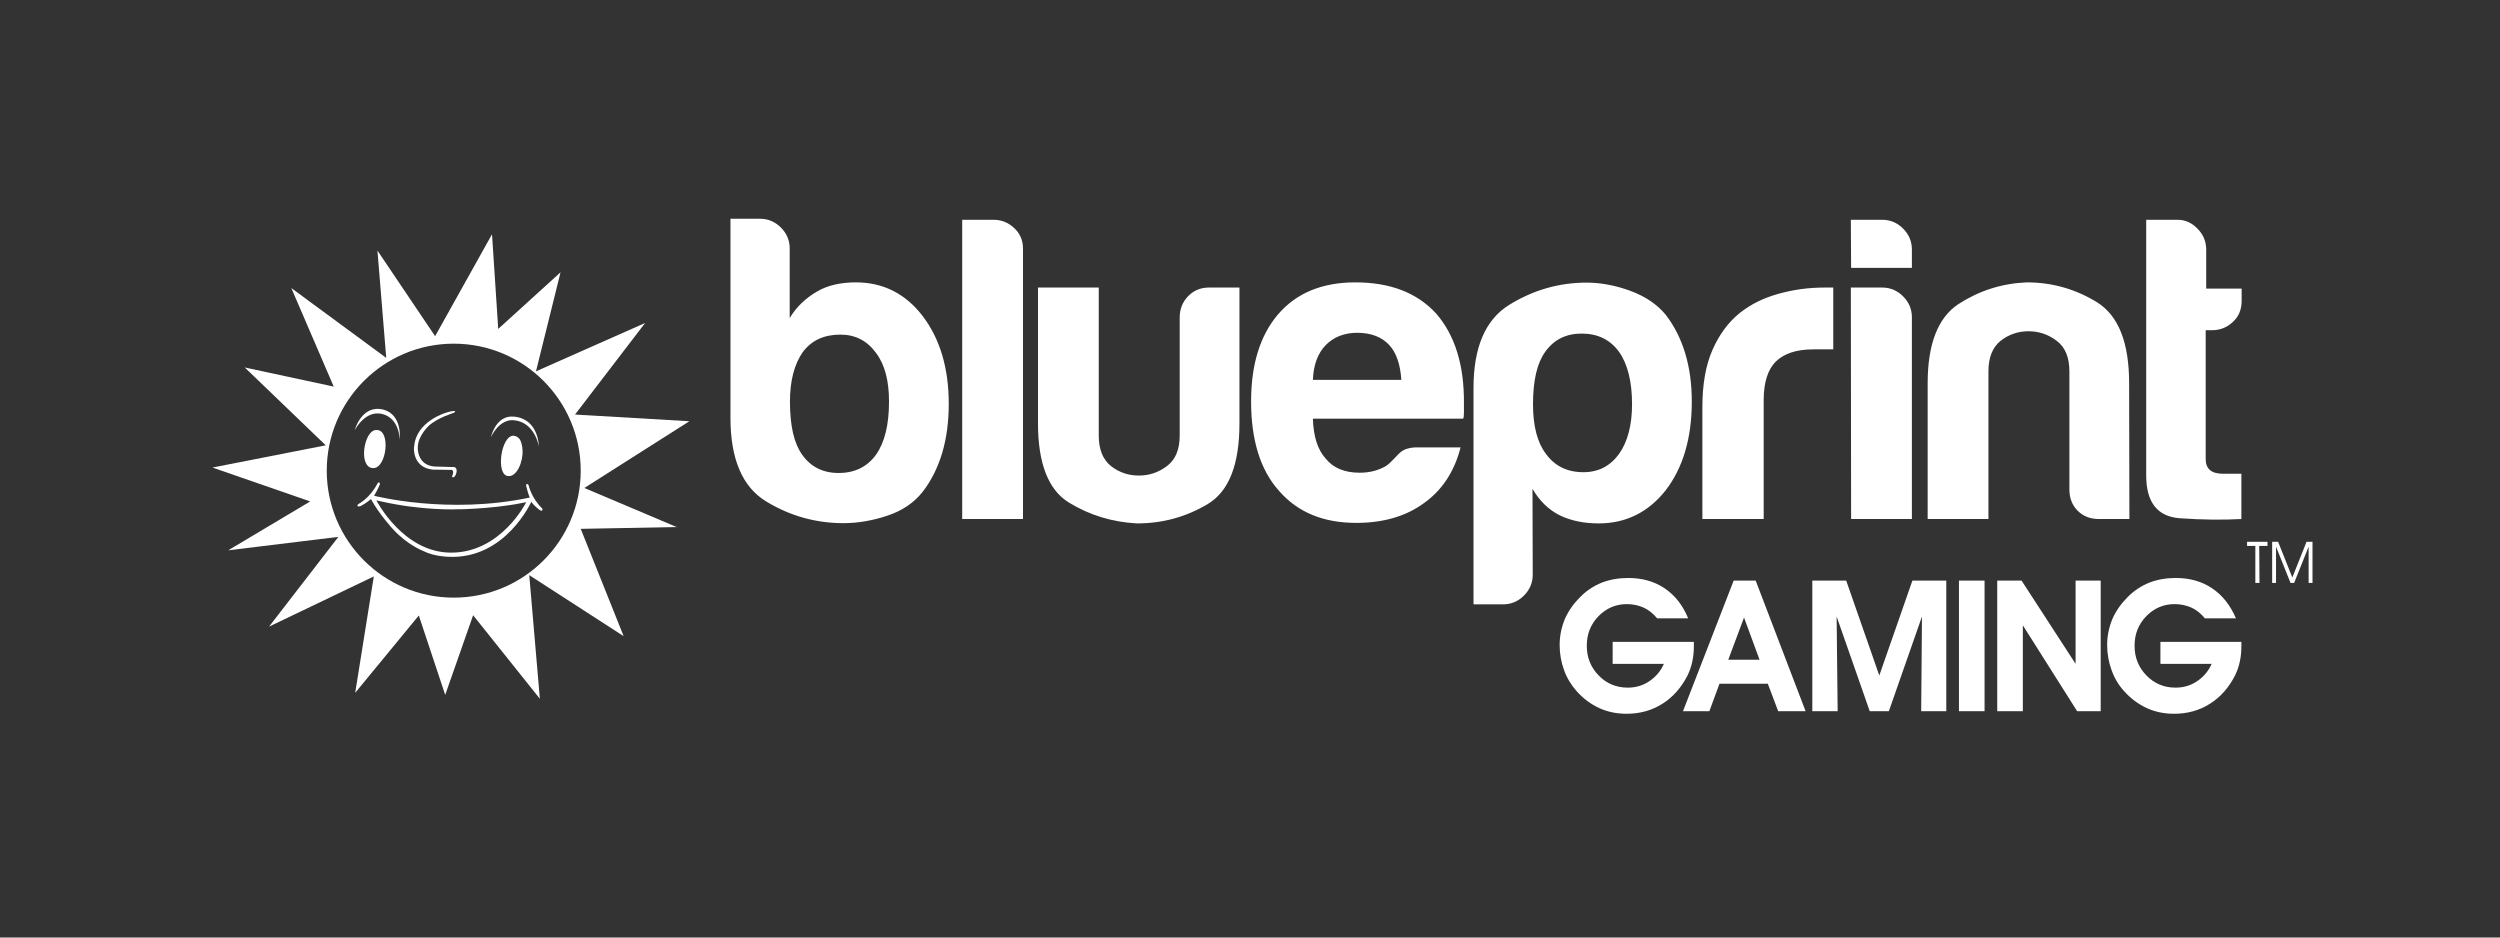
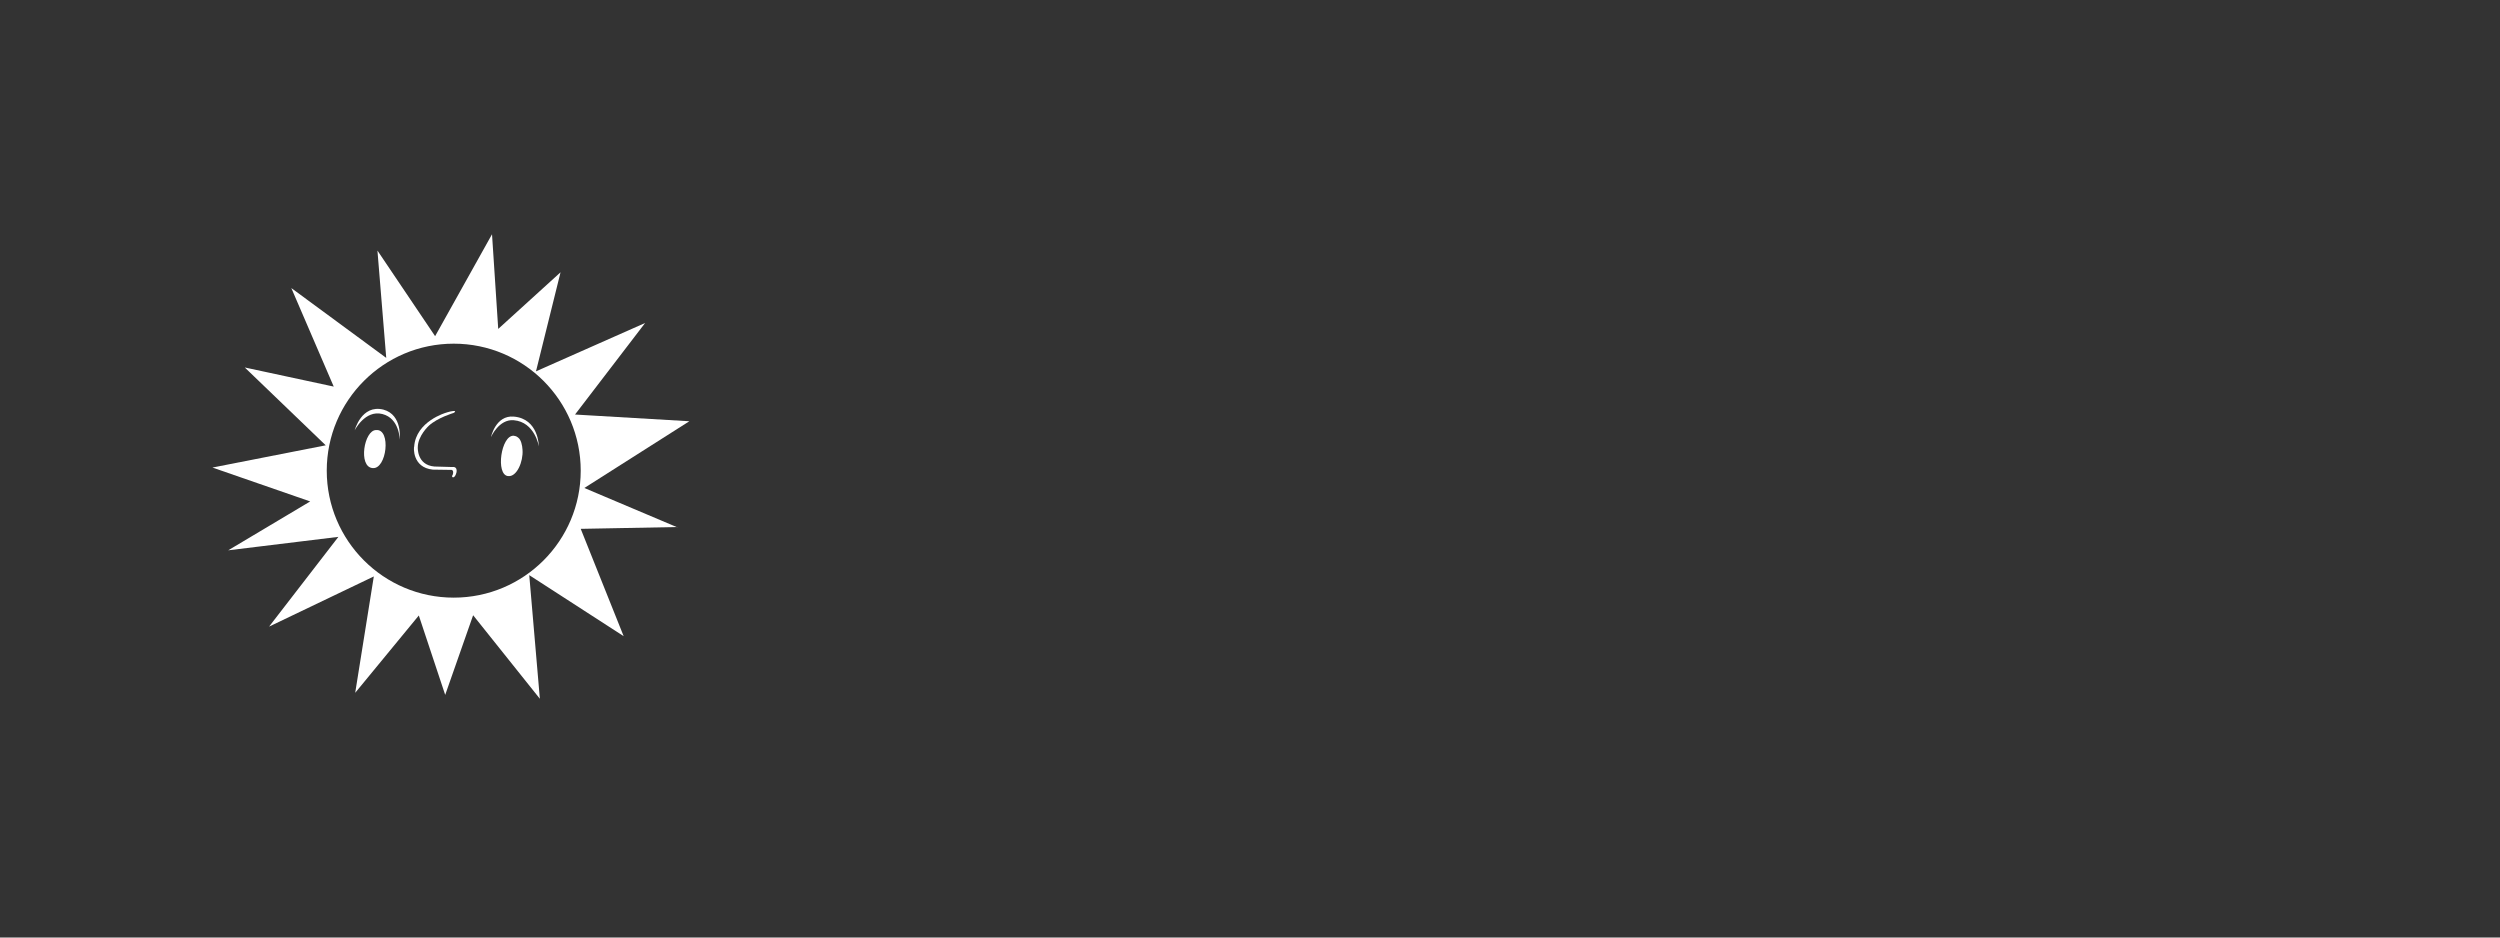
<svg xmlns="http://www.w3.org/2000/svg" width="160" height="60" viewBox="0 0 160 60" fill="none">
  <rect x="0" y="0" width="160" height="60" fill="#333333" stroke="none" />
  <g clip-path="url(#clip0_4259_13550)">
-     <path d="M108.953 33.217V26.034C108.953 24.593 109.168 23.369 109.599 22.392C110.029 21.415 110.609 20.621 111.353 20.025C112.065 19.462 112.876 19.065 113.836 18.8C114.78 18.535 115.756 18.403 116.766 18.403H117.329V22.359H116.054C114.978 22.359 114.184 22.624 113.654 23.137C113.141 23.65 112.876 24.478 112.876 25.587V33.217H108.953ZM118.454 14.066H120.457C120.97 14.066 121.417 14.248 121.798 14.629C122.162 14.993 122.361 15.44 122.361 15.97V17.145H118.471L118.454 14.066ZM118.454 18.403H120.457C120.97 18.403 121.417 18.585 121.798 18.966C122.162 19.33 122.361 19.777 122.361 20.306V33.217H118.471L118.454 18.403ZM136.281 33.217H134.328C133.765 33.217 133.318 33.035 132.971 32.688C132.623 32.34 132.441 31.876 132.441 31.33V23.766C132.441 22.872 132.176 22.227 131.63 21.813C131.084 21.399 130.488 21.2 129.826 21.2C129.164 21.2 128.568 21.399 128.038 21.813C127.525 22.227 127.26 22.872 127.26 23.766V33.217H123.37V24.527C123.37 22.011 124.032 20.323 125.34 19.462C126.664 18.602 128.121 18.138 129.71 18.072C131.348 18.072 132.838 18.502 134.212 19.346C135.586 20.207 136.264 21.928 136.264 24.527L136.281 33.217ZM143.465 33.217C142.24 33.283 140.916 33.267 139.492 33.167C138.069 33.052 137.357 32.141 137.357 30.436V14.066H139.36C139.84 14.066 140.27 14.248 140.634 14.629C140.998 14.993 141.197 15.44 141.197 15.97V18.469H143.465V19.247C143.465 19.81 143.283 20.257 142.902 20.604C142.538 20.952 142.091 21.134 141.561 21.134H141.164V29.377C141.164 30.006 141.528 30.32 142.273 30.32H143.448V33.217H143.465ZM98.095 36.776C98.095 37.289 97.913 37.736 97.532 38.117C97.168 38.481 96.721 38.679 96.192 38.679H94.305V24.825C94.305 22.227 95.066 20.455 96.589 19.512C98.112 18.568 99.767 18.088 101.538 18.088C102.465 18.088 103.408 18.27 104.352 18.618C105.295 18.966 106.057 19.479 106.603 20.141C107.712 21.581 108.275 23.451 108.275 25.702C108.275 28.036 107.712 29.94 106.603 31.38C105.494 32.787 104.054 33.498 102.316 33.498C101.389 33.498 100.578 33.333 99.866 33.002C99.121 32.638 98.525 32.059 98.079 31.28L98.095 36.776ZM104.451 25.868C104.451 24.428 104.17 23.302 103.623 22.524C103.061 21.746 102.266 21.349 101.223 21.349C100.214 21.349 99.436 21.746 98.889 22.524C98.376 23.236 98.112 24.345 98.112 25.868C98.112 27.275 98.393 28.334 98.939 29.046C99.502 29.824 100.296 30.221 101.339 30.221C102.299 30.221 103.061 29.824 103.623 29.046C104.17 28.268 104.451 27.209 104.451 25.868ZM54.778 18.072C53.818 18.072 52.99 18.254 52.328 18.635C51.55 19.081 50.954 19.661 50.541 20.356V15.903C50.541 15.39 50.358 14.944 49.978 14.563C49.614 14.199 49.167 14 48.637 14H46.75V26.745C46.75 29.377 47.511 31.165 49.034 32.092C50.557 33.019 52.212 33.482 53.983 33.482C54.91 33.482 55.854 33.316 56.797 33.002C57.741 32.688 58.502 32.174 59.048 31.479C60.157 30.039 60.72 28.152 60.72 25.851C60.72 23.551 60.157 21.68 59.048 20.224C57.956 18.8 56.532 18.072 54.778 18.072ZM56.069 29.096C55.506 29.874 54.712 30.271 53.669 30.271C52.659 30.271 51.881 29.874 51.335 29.096C50.822 28.384 50.557 27.258 50.557 25.702C50.557 24.362 50.838 23.302 51.385 22.524C51.947 21.779 52.742 21.415 53.785 21.415C54.745 21.415 55.506 21.813 56.069 22.591C56.632 23.335 56.897 24.378 56.897 25.702C56.897 27.192 56.615 28.318 56.069 29.096ZM63.584 14.066H61.581V33.217H65.471V15.903C65.471 15.39 65.288 14.944 64.908 14.596C64.544 14.248 64.097 14.066 63.584 14.066ZM76.031 18.966C75.683 19.33 75.501 19.777 75.501 20.306V27.871C75.501 28.765 75.236 29.41 74.69 29.824C74.144 30.238 73.548 30.436 72.886 30.436C72.224 30.436 71.628 30.238 71.098 29.824C70.585 29.41 70.32 28.765 70.32 27.871V18.403H66.431V27.093C66.431 29.658 67.093 31.347 68.4 32.158C69.725 32.969 71.181 33.416 72.77 33.498C74.409 33.498 75.898 33.085 77.272 32.274C78.646 31.463 79.325 29.741 79.325 27.093V18.403H77.372C76.825 18.403 76.379 18.602 76.031 18.966ZM91.921 20.075C90.696 18.734 88.975 18.072 86.74 18.072C84.621 18.072 82.966 18.75 81.791 20.124C80.649 21.465 80.07 23.319 80.07 25.686C80.07 28.169 80.665 30.089 81.857 31.413C83.049 32.787 84.688 33.465 86.806 33.465C88.544 33.465 90.001 33.035 91.143 32.191C92.285 31.38 93.08 30.188 93.477 28.632H90.696C90.249 28.632 89.902 28.732 89.67 28.914C89.422 29.096 88.991 29.675 88.644 29.857C88.197 30.105 87.667 30.254 87.022 30.254C86.062 30.254 85.333 29.956 84.853 29.36C84.34 28.798 84.059 27.953 84.026 26.795H93.642C93.676 26.729 93.692 26.596 93.692 26.398V25.785C93.709 23.369 93.113 21.448 91.921 20.075ZM84.026 24.312C84.059 23.352 84.34 22.607 84.853 22.078C85.366 21.564 86.045 21.299 86.856 21.299C87.75 21.299 88.428 21.564 88.909 22.078C89.355 22.558 89.62 23.302 89.686 24.312H84.026ZM108.407 41.08V41.344C108.407 41.708 108.374 42.039 108.308 42.337C108.242 42.652 108.142 42.933 108.01 43.215C107.613 43.993 107.083 44.605 106.404 45.035C105.726 45.466 104.964 45.681 104.103 45.681C103.475 45.681 102.895 45.565 102.349 45.317C101.819 45.069 101.339 44.721 100.909 44.241C100.561 43.844 100.28 43.397 100.098 42.884C99.916 42.387 99.817 41.841 99.817 41.278C99.817 40.699 99.932 40.153 100.148 39.623C100.379 39.093 100.71 38.63 101.141 38.199C101.554 37.786 102.018 37.488 102.514 37.289C103.028 37.09 103.59 36.991 104.203 36.991C105.097 36.991 105.875 37.206 106.537 37.653C107.199 38.1 107.695 38.729 108.043 39.573H106.057C105.808 39.275 105.527 39.044 105.212 38.895C104.881 38.746 104.517 38.663 104.12 38.663C103.408 38.663 102.796 38.928 102.299 39.441C101.803 39.954 101.554 40.583 101.554 41.328C101.554 42.073 101.803 42.702 102.316 43.231C102.812 43.744 103.441 44.009 104.17 44.009C104.683 44.009 105.146 43.877 105.56 43.595C105.974 43.314 106.288 42.95 106.487 42.486H103.21V41.08H108.407ZM110.046 43.761L109.4 45.515H107.712L110.956 37.157H112.363L115.558 45.515H113.803L113.141 43.761H110.046ZM112.611 42.222L111.618 39.523L110.609 42.222H112.611ZM117.61 45.515H115.988V37.157H118.156L120.275 43.231L122.394 37.157H124.562V45.515H122.956L123.006 39.457L120.887 45.515H119.663L117.544 39.457L117.61 45.515ZM125.373 45.515V37.157H127.012V45.515H125.373ZM129.428 45.515H127.823V37.157H129.379L132.838 42.486V37.157H134.444V45.515H132.937L129.462 40.02V45.515H129.428ZM143.448 41.08V41.344C143.448 41.708 143.415 42.039 143.349 42.337C143.283 42.652 143.183 42.933 143.051 43.215C142.654 43.993 142.124 44.605 141.445 45.035C140.767 45.466 140.005 45.681 139.145 45.681C138.516 45.681 137.936 45.565 137.39 45.317C136.86 45.069 136.38 44.721 135.95 44.241C135.586 43.844 135.321 43.397 135.139 42.884C134.957 42.387 134.858 41.841 134.858 41.278C134.858 40.699 134.973 40.153 135.189 39.623C135.42 39.093 135.751 38.63 136.182 38.199C136.596 37.786 137.059 37.488 137.556 37.289C138.069 37.09 138.631 36.991 139.244 36.991C140.138 36.991 140.916 37.206 141.578 37.653C142.24 38.1 142.736 38.729 143.101 39.573H141.114C140.866 39.275 140.585 39.044 140.27 38.895C139.939 38.746 139.575 38.663 139.178 38.663C138.466 38.663 137.853 38.928 137.357 39.441C136.86 39.954 136.612 40.583 136.612 41.328C136.612 42.073 136.86 42.702 137.373 43.231C137.87 43.744 138.499 44.009 139.227 44.009C139.74 44.009 140.204 43.877 140.618 43.595C141.032 43.314 141.346 42.95 141.545 42.486H138.267V41.08H143.448ZM144.607 37.306H144.342V34.939H143.812V34.674H145.12V34.939H144.59L144.607 37.306ZM145.418 37.306V34.674H145.799L146.709 36.958L147.619 34.674H148V37.306H147.752V34.988L146.825 37.306H146.593L145.666 34.988V37.306H145.418Z" fill="white" />
    <path d="M44.118 26.96L36.802 26.53L41.288 20.671L34.303 23.766L35.875 17.426L31.886 21.051L31.489 14.993L27.847 21.515L24.156 16.036L24.719 22.905L18.644 18.436L21.359 24.742L15.665 23.518L20.846 28.5L13.596 29.923L19.852 32.092L14.605 35.22L21.657 34.359L17.221 40.103L23.924 36.892L22.733 44.34L26.804 39.391L28.493 44.473L30.28 39.375L34.551 44.721L33.872 36.809L39.914 40.715L37.166 33.846L43.307 33.73L37.398 31.231L44.118 26.96ZM29.039 38.249C24.553 38.249 20.912 34.608 20.912 30.122C20.912 25.636 24.553 21.995 29.039 21.995C33.525 21.995 37.166 25.636 37.166 30.122C37.166 34.608 33.525 38.249 29.039 38.249Z" fill="white" />
-     <path d="M34.7 32.539C34.021 31.893 33.839 31.082 33.839 31.082C33.806 30.95 33.724 30.983 33.724 30.983C33.641 31 33.674 31.099 33.674 31.099C33.823 31.695 33.906 31.844 33.906 31.844C28.659 32.953 23.941 31.728 23.941 31.728C24.156 31.38 24.305 31.016 24.305 31.016C24.338 30.9 24.272 30.884 24.272 30.884C24.189 30.851 24.156 30.95 24.156 30.95C23.66 31.893 22.965 32.241 22.965 32.241C22.965 32.241 22.832 32.324 22.882 32.39C22.882 32.39 22.915 32.44 23.08 32.39C23.411 32.224 23.742 31.943 23.742 31.943C24.272 32.92 25.133 33.847 25.133 33.847C26.076 34.889 27.103 35.27 27.103 35.27C27.781 35.618 28.692 35.634 28.692 35.634C32.35 35.816 34.005 32.109 34.005 32.109C34.17 32.39 34.584 32.671 34.584 32.671C34.783 32.738 34.7 32.539 34.7 32.539ZM28.824 35.369C25.778 35.336 24.09 32.026 24.09 32.026L24.322 32.075C27.003 32.688 29.188 32.605 29.47 32.589C28.807 32.605 31.373 32.605 33.409 32.191L33.674 32.142C33.69 32.125 32.068 35.403 28.824 35.369Z" fill="white" />
    <path d="M27.698 30.056C27.765 30.056 28.807 30.072 28.807 30.072C29.105 30.023 28.973 30.387 28.973 30.387C28.874 30.519 28.989 30.552 28.989 30.552C29.155 30.552 29.221 30.205 29.221 30.205C29.271 29.824 28.956 29.89 28.956 29.89L27.798 29.857C26.672 29.758 26.738 28.632 26.738 28.632C26.738 27.887 27.45 27.242 27.45 27.242C28.013 26.729 29.023 26.431 29.023 26.431C29.155 26.364 29.122 26.331 29.122 26.331C29.089 26.232 28.543 26.414 28.543 26.414C28.543 26.414 26.622 26.96 26.507 28.582C26.474 28.599 26.374 29.923 27.698 30.056Z" fill="white" />
    <path d="M22.7 27.54C22.7 27.54 23.362 26.215 24.471 26.497C25.58 26.778 25.58 28.136 25.58 28.136C25.58 28.136 25.778 26.547 24.537 26.215C23.13 25.868 22.7 27.54 22.7 27.54Z" fill="white" />
    <path d="M32.879 26.662C34.485 26.795 34.485 28.566 34.485 28.566C34.485 28.566 34.237 27.01 32.879 26.894C31.936 26.811 31.423 27.97 31.423 27.97C31.423 27.97 31.721 26.563 32.879 26.662Z" fill="white" />
    <path d="M24.073 27.523C23.296 27.523 22.915 29.874 23.842 29.957C24.752 30.056 25.05 27.441 24.073 27.523Z" fill="white" />
    <path d="M23.858 27.871C23.858 27.871 23.643 27.987 23.594 28.351C23.544 28.715 23.544 28.798 23.544 28.798C23.544 28.798 23.627 28.864 23.726 28.831C23.825 28.814 23.925 28.715 23.925 28.715C23.925 28.715 23.892 28.616 23.941 28.318C24.007 28.037 24.074 27.871 24.074 27.871L23.974 27.838C23.925 27.854 23.858 27.871 23.858 27.871Z" fill="white" />
    <path d="M33.442 28.798C33.425 28.483 33.343 28.152 33.177 28.02C33.177 28.02 33.078 27.937 33.028 27.921C32.978 27.904 32.879 27.887 32.879 27.887C32.068 27.838 31.704 30.387 32.515 30.47C33.078 30.536 33.492 29.543 33.442 28.798Z" fill="white" />
    <path d="M32.664 28.202C32.664 28.202 32.449 28.318 32.399 28.682C32.35 29.046 32.35 29.129 32.35 29.129C32.35 29.129 32.432 29.195 32.532 29.162C32.631 29.145 32.73 29.046 32.73 29.046C32.73 29.046 32.697 28.947 32.747 28.649C32.813 28.368 32.879 28.202 32.879 28.202L32.78 28.169C32.73 28.186 32.664 28.202 32.664 28.202Z" fill="white" />
  </g>
  <defs>
    <clipPath id="clip0_4259_13550">
      <rect width="135" height="31.681" fill="white" transform="translate(13 14)" />
    </clipPath>
  </defs>
</svg>